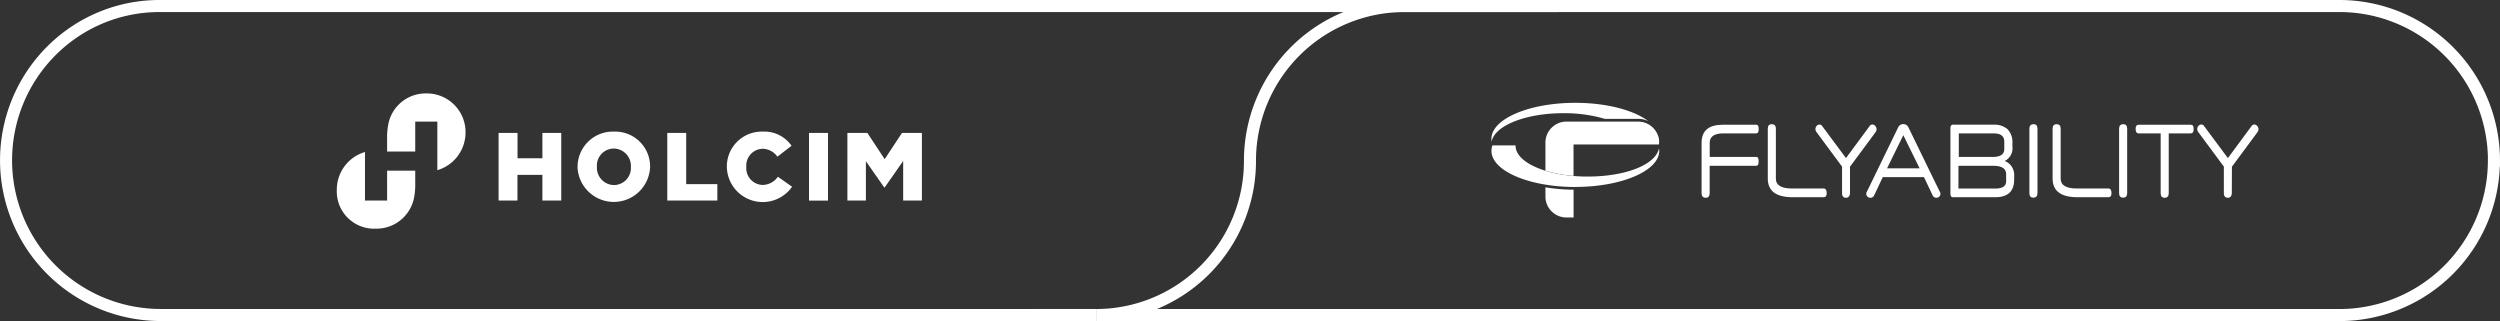
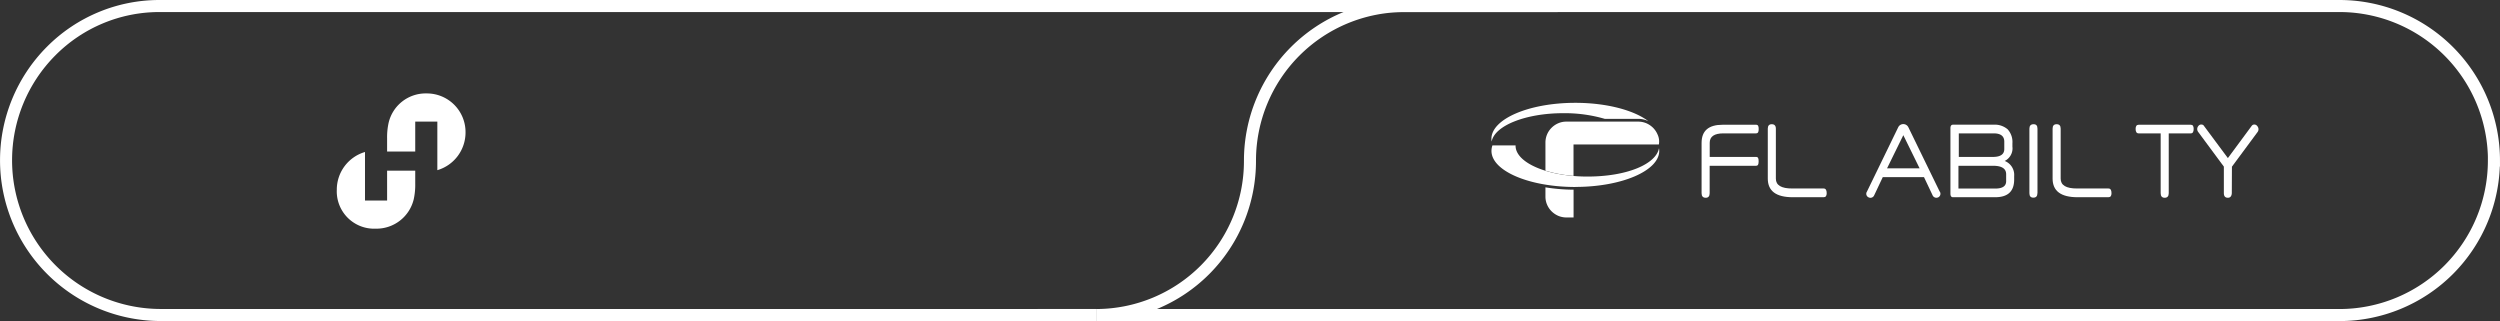
<svg xmlns="http://www.w3.org/2000/svg" width="415.012" height="53.3" viewBox="0 0 415.012 53.3">
  <rect x="0" y="0" width="415.012" height="53.3" fill="#333333" stroke="none" />
  <defs>
    <linearGradient id="linear-gradient" x1="-0.029" y1="0.399" x2="1.026" y2="0.825" gradientUnits="objectBoundingBox">
      <stop offset="0" stop-color="#fff" />
      <stop offset="1" stop-color="#fff" />
    </linearGradient>
  </defs>
  <g id="Holcim_Flyability_logo" data-name="Holcim + Flyability logo" transform="translate(-39.459 -39.18)">
    <path id="Path_10208" d="M298.05,40.18H65.93a25.324,25.324,0,0,0-18.01,7.51A25.686,25.686,0,0,0,65.93,91.47H221.5" fill="none" stroke="#fff" stroke-miterlimit="10" stroke-width="2" />
    <path id="Path_10224" d="M453.46,65.83a25.649,25.649,0,0,1-25.64,25.65H221.49a25.562,25.562,0,0,0,25.47-25.65,25.658,25.658,0,0,1,25.65-25.65H427.82a25.658,25.658,0,0,1,25.65,25.65Z" fill="none" stroke="#fff" stroke-miterlimit="10" stroke-width="2" />
    <line id="Line_571" x1="9.81" transform="translate(211.69 91.47)" fill="none" stroke="#fff" stroke-miterlimit="10" stroke-width="2" />
    <g id="Group_1014">
      <g id="Group_1013">
        <path id="Path_10209" d="M300.97,70.22c-7.69,0-13.92-2.68-13.92-5.99a2.81,2.81,0,0,1,.16-.91h3.84v.05c0,2.83,5.34,5.12,11.93,5.12s11.4-2.08,11.88-4.71a2.282,2.282,0,0,1,.04.45c0,3.3-6.24,5.98-13.92,5.98" fill="#fff" fill-rule="evenodd" />
        <path id="Path_10210" d="M300.97,56.25c5.21,0,9.75,1.23,12.13,3.05l-.17-.08a3.793,3.793,0,0,0-1.52-.31h-5.55a23.694,23.694,0,0,0-6.9-.94c-6.26,0-11.4,2.08-11.88,4.71a2.282,2.282,0,0,1-.04-.45c0-3.3,6.24-5.98,13.92-5.98" fill="#fff" fill-rule="evenodd" />
        <path id="Path_10211" d="M300.68,70.66v4.62h-1.19a3.5,3.5,0,0,1-1.35-.27,3.626,3.626,0,0,1-1.11-.75,3.51,3.51,0,0,1-.75-1.11,3.337,3.337,0,0,1-.27-1.36V70.28a30.312,30.312,0,0,0,4.66.39m0-7.51v5.22a21.763,21.763,0,0,1-4.66-.87V62.85a3.445,3.445,0,0,1,1.02-2.46,3.511,3.511,0,0,1,1.11-.75,3.323,3.323,0,0,1,1.35-.27h11.92a3.5,3.5,0,0,1,1.35.27,3.626,3.626,0,0,1,1.11.75,3.51,3.51,0,0,1,.75,1.11,2.739,2.739,0,0,1,.22,1.66H300.69Z" fill="#fff" />
      </g>
      <path id="Path_10212" d="M323.27,66.69v4.56c0,.5-.22.76-.65.76-.46,0-.69-.25-.69-.76V62.9q0-3.015,3.5-3.01h5.55c.35,0,.43.26.43.72,0,.49-.11.71-.46.71h-5.39c-1.52,0-2.28.52-2.28,1.57v2.34h7.7c.34,0,.42.25.42.73,0,.51-.1.74-.44.74h-7.69Z" fill="#fff" />
      <path id="Path_10213" d="M337.06,71.92c-2.76,0-4.13-1.03-4.14-3.08v-8.3c0-.49.22-.74.66-.74s.68.24.68.74v8.3c0,1.09.91,1.64,2.73,1.63h5.2q.51,0,.51.78c0,.45-.17.67-.51.67h-5.13Z" fill="#fff" />
-       <path id="Path_10214" d="M345.9,65.42l3.94-5.33a.542.542,0,0,1,.45-.24.607.607,0,0,1,.47.24.8.8,0,0,1,.22.55.781.781,0,0,1-.17.48l-4.24,5.73v4.42c-.06.49-.27.74-.66.74-.44,0-.66-.25-.66-.76V66.84l-4.24-5.73a.86.86,0,0,1-.18-.48.82.82,0,0,1,.2-.54.593.593,0,0,1,.46-.23.852.852,0,0,1,.23.04.41.41,0,0,1,.21.18l3.96,5.33h0Z" fill="#fff" />
      <path id="Path_10215" d="M364.63,61.32v3.91h5.66c1.26,0,1.89-.44,1.89-1.31V62.7c0-.92-.59-1.38-1.76-1.38Zm-.07,9.16h6.14c1.19,0,1.79-.41,1.79-1.22V68.11c0-.94-.72-1.41-2.17-1.41h-5.75v3.79h0Zm8.98-6.87a2.336,2.336,0,0,1-1.29,2.29,2.481,2.481,0,0,1,1.57,2.51v.58q0,2.925-3.13,2.93h-7.03q-.42,0-.42-.6V60.47c0-.39.14-.59.42-.59h6.72a3.275,3.275,0,0,1,2.36.77,3.122,3.122,0,0,1,.79,2.33v.62h0Z" fill="#fff" />
      <path id="Path_10216" d="M377.68,71.25c0,.49-.22.74-.67.74s-.66-.24-.66-.74V60.54c0-.49.23-.74.7-.74.43,0,.64.24.64.74V71.25Z" fill="#fff" />
      <path id="Path_10217" d="M384.34,71.92c-2.76,0-4.13-1.03-4.14-3.08v-8.3c0-.49.22-.74.67-.74s.67.24.67.74v8.3c0,1.09.91,1.64,2.73,1.63h5.2q.51,0,.51.78c0,.45-.17.67-.51.67h-5.13Z" fill="#fff" />
-       <path id="Path_10218" d="M392.58,71.25c0,.49-.23.74-.67.74s-.67-.24-.67-.74V60.54c0-.49.23-.74.7-.74.43,0,.64.24.64.74Z" fill="#fff" />
      <path id="Path_10219" d="M399.48,61.32v9.93c0,.5-.23.76-.67.76s-.67-.25-.67-.76V61.32h-3.66c-.33,0-.5-.24-.5-.74,0-.46.17-.69.5-.69h8.67c.32,0,.47.23.47.69,0,.49-.16.74-.47.74h-3.66Z" fill="#fff" />
      <path id="Path_10220" d="M409.3,65.42l3.94-5.33a.542.542,0,0,1,.45-.24.607.607,0,0,1,.47.24.8.8,0,0,1,.22.55.781.781,0,0,1-.17.48l-4.24,5.73-.02,4.42c-.04.49-.26.74-.65.74-.44,0-.67-.25-.67-.76V66.84l-4.24-5.73a.789.789,0,0,1,.02-1.03.593.593,0,0,1,.46-.23,1,1,0,0,1,.24.04.41.41,0,0,1,.21.18l3.96,5.33h0Z" fill="#fff" />
      <path id="Path_10221" d="M361.46,70.99l-5.2-10.68a.938.938,0,0,0-1.69,0l-5.19,10.68a.646.646,0,0,0,.18.9,1.093,1.093,0,0,0,.11.06.673.673,0,0,0,.89-.3c0-.02.02-.04.03-.06l1.42-3.01h6.84l1.42,3a.686.686,0,0,0,.89.38.037.037,0,0,0,.03-.01.657.657,0,0,0,.34-.86.468.468,0,0,0-.05-.1h0Zm-8.74-3.87,2.7-5.5,2.7,5.5h-5.4Z" fill="#fff" />
    </g>
    <g id="Clip-Path">
      <g id="Layer">
-         <path id="Layer-2" d="M125.37,61.25v4.2h4.13v-4.2h3.13V72.47H129.5V68.21h-4.14v4.26h-3.13V61.25h3.13Zm9.97,5.65v-.03a5.85,5.85,0,0,1,6.04-5.84,5.791,5.791,0,0,1,6,5.81v.03a6.029,6.029,0,0,1-12.05.04h0Zm8.85,0v-.03a2.876,2.876,0,0,0-2.84-3.03,2.819,2.819,0,0,0-2.8,3v.03a2.874,2.874,0,0,0,2.83,3.03A2.833,2.833,0,0,0,144.19,66.9Zm6.05-5.65h3.13v8.5h5.17v2.72h-8.31V61.25Zm9.88,5.65v-.03a5.785,5.785,0,0,1,5.95-5.84,5.5,5.5,0,0,1,4.79,2.35l-2.35,1.81a3.039,3.039,0,0,0-2.47-1.31,2.78,2.78,0,0,0-2.69,2.97v.03a2.784,2.784,0,0,0,2.69,3,3.108,3.108,0,0,0,2.55-1.36l2.36,1.66a5.953,5.953,0,0,1-10.83-3.27h0Zm13.64-5.65h3.15V72.48h-3.15V61.25Zm9.69,0,2.87,4.35,2.87-4.35h3.31V72.47h-3.11V65.9l-3.07,4.4h-.07l-3.05-4.36v6.53h-3.07V61.25h3.31Z" fill="#fff" fill-rule="evenodd" />
        <path id="Layer-3" d="M116.74,61.18a6.519,6.519,0,0,1-4.68,6.25V59.37h-3.67v4.96h-4.67V62.14a11.121,11.121,0,0,1,.25-2.57,6.307,6.307,0,0,1,6.26-4.88,6.418,6.418,0,0,1,6.51,6.49ZM95.37,70.65a6.516,6.516,0,0,1,4.68-6.24v8.06h3.67V67.51h4.67v2.18a11.121,11.121,0,0,1-.25,2.57,6.364,6.364,0,0,1-6.32,4.88A6.2,6.2,0,0,1,95.37,70.65Z" fill="url(#linear-gradient)" />
      </g>
    </g>
  </g>
</svg>